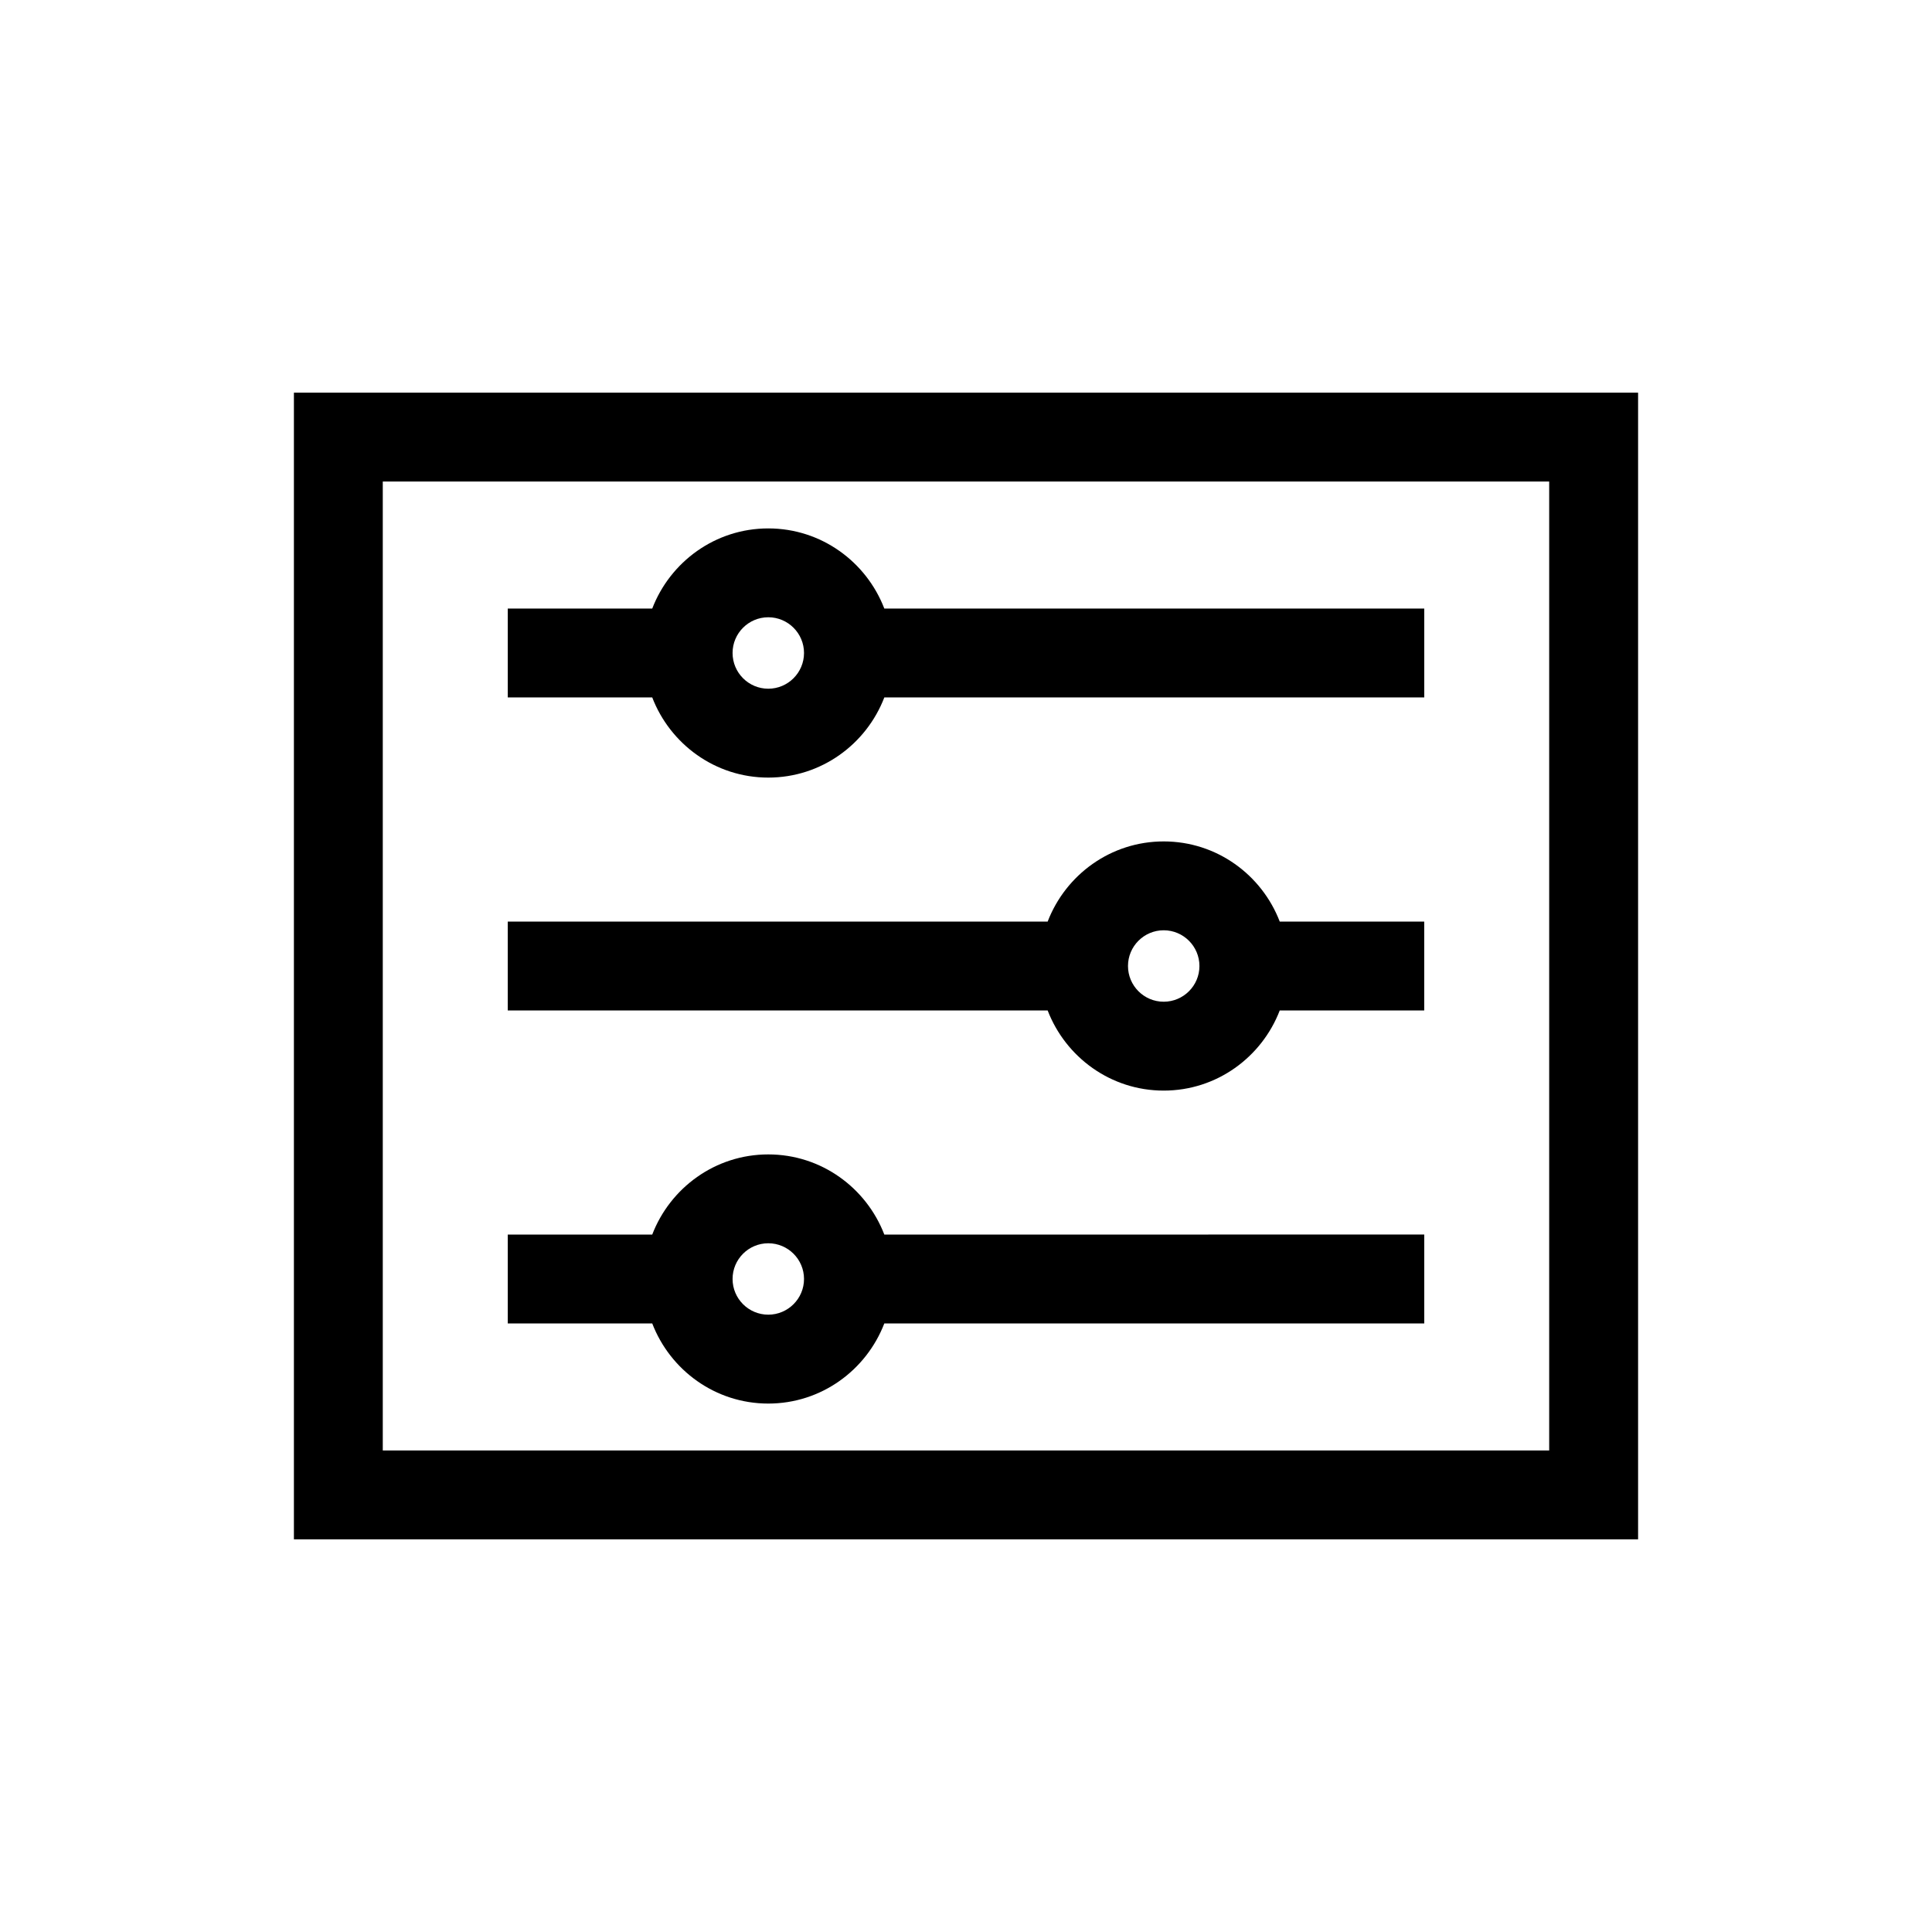
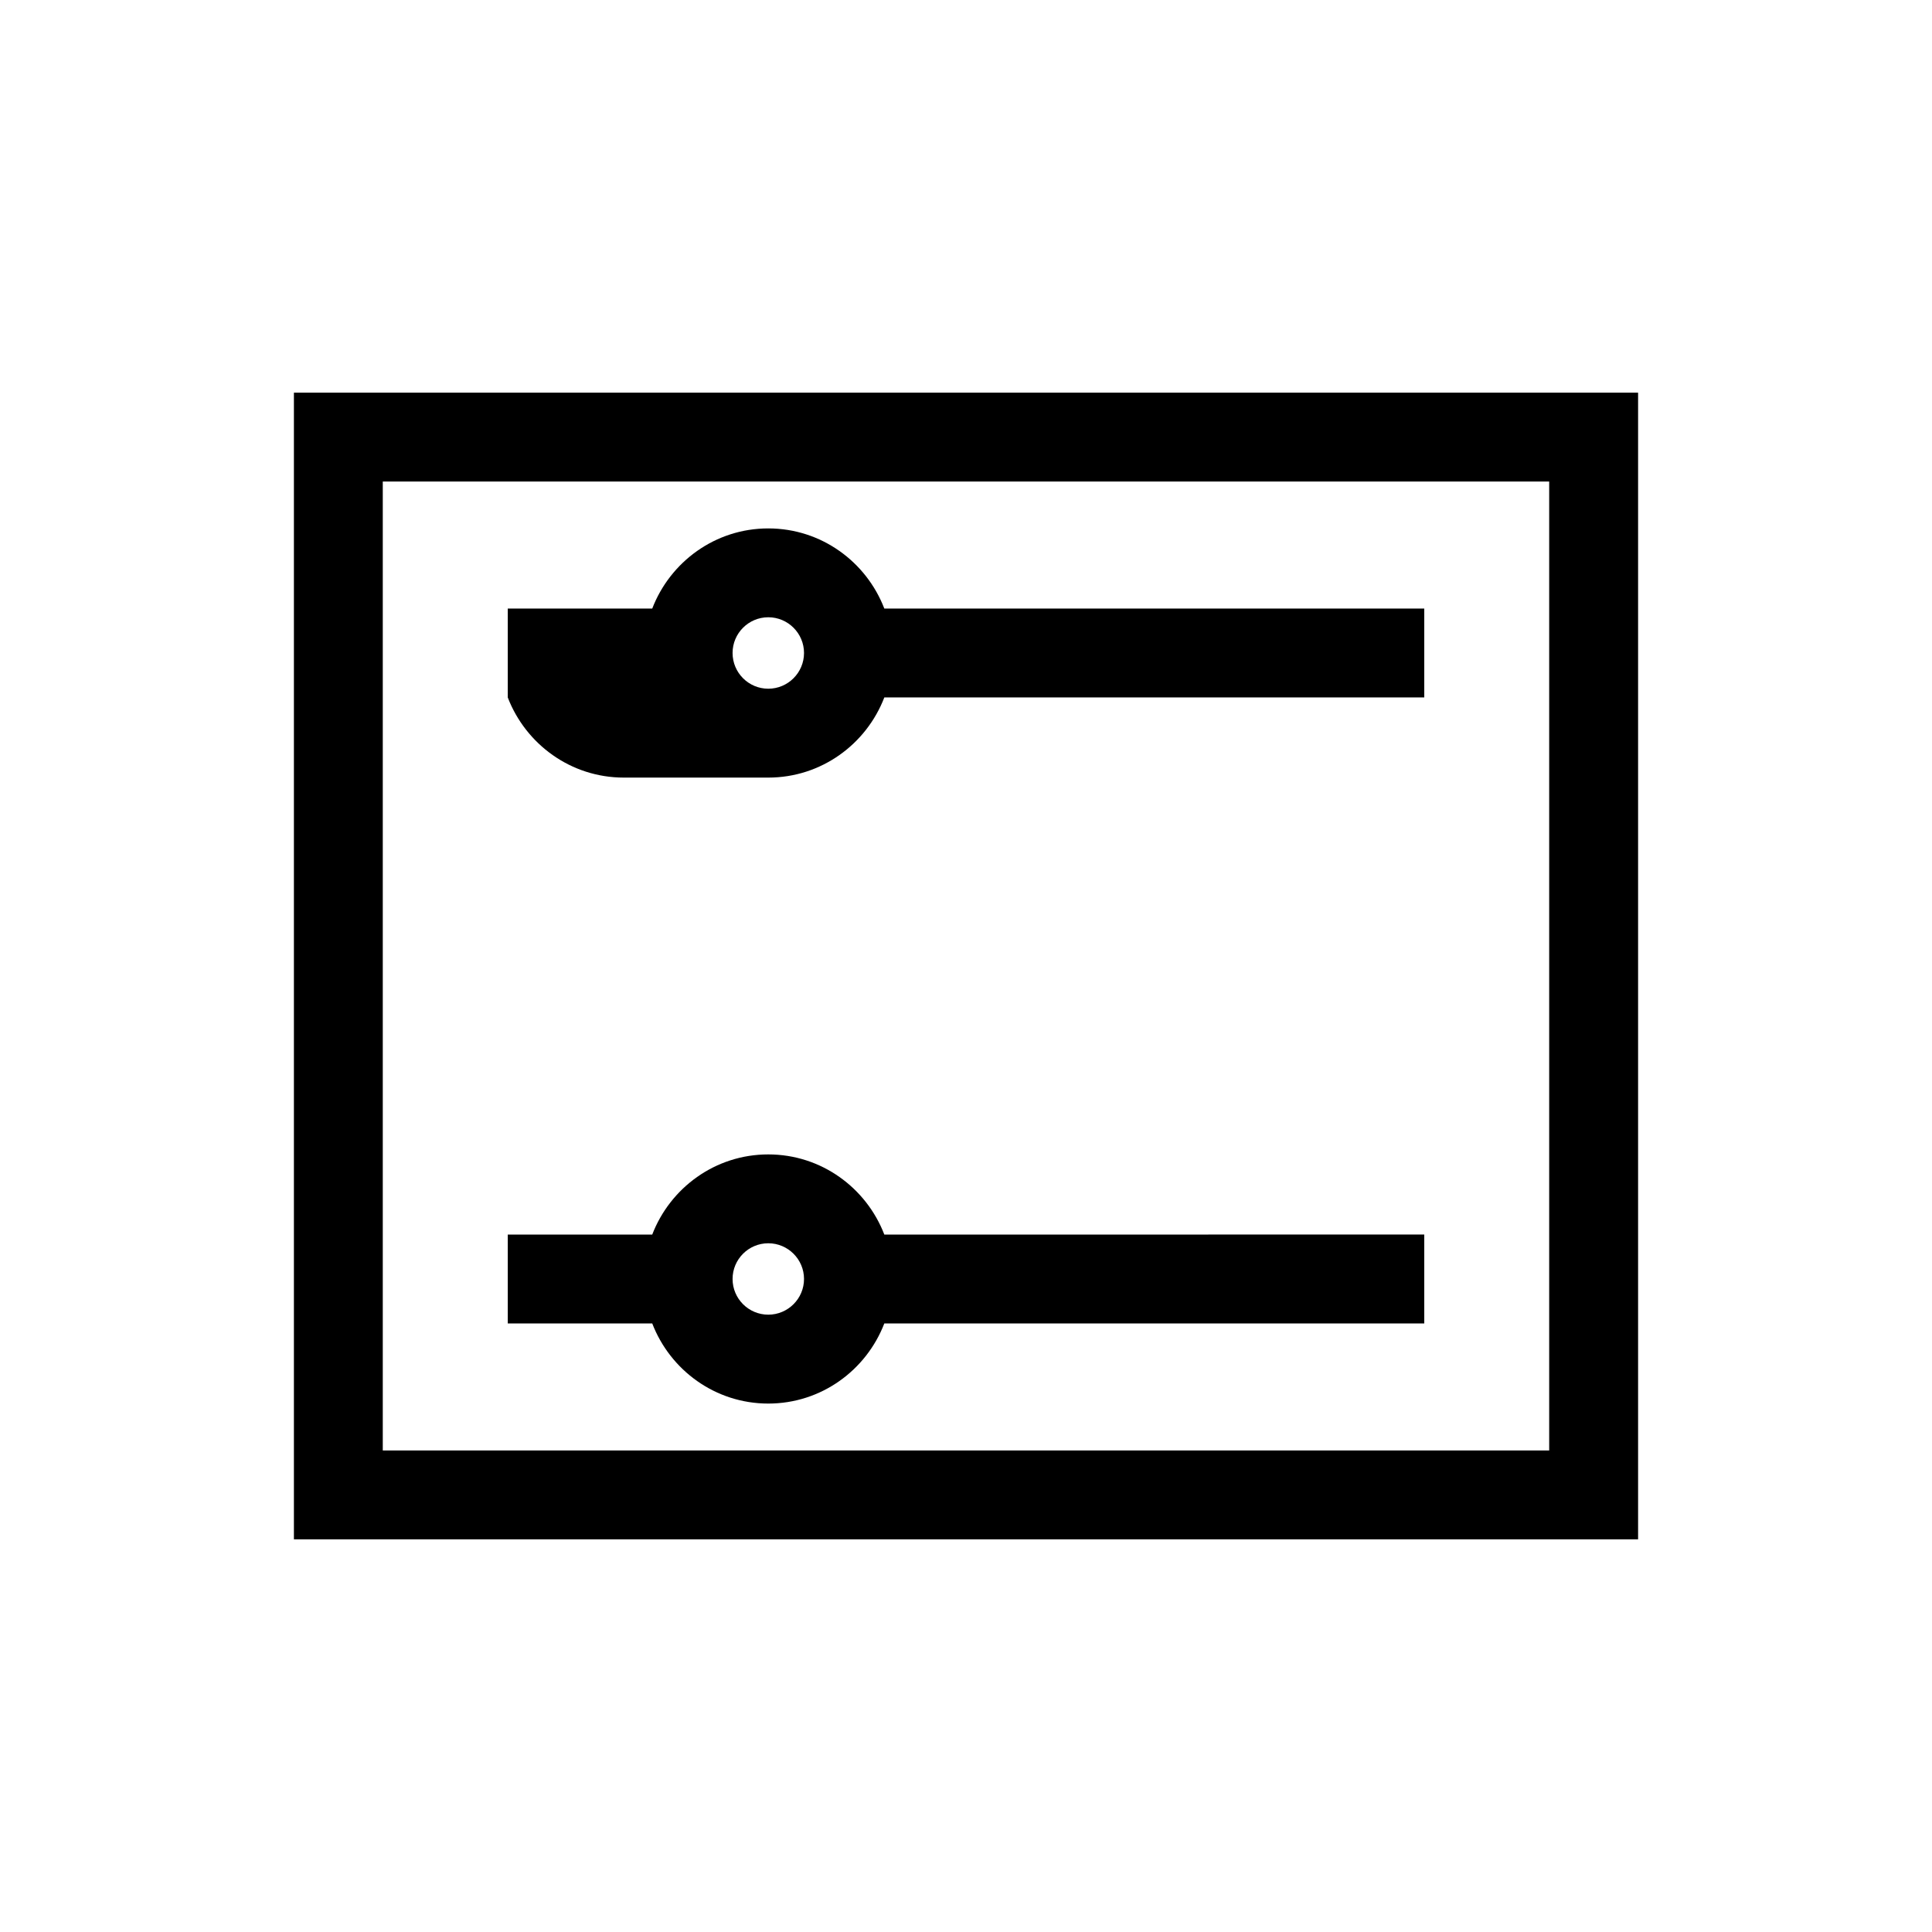
<svg xmlns="http://www.w3.org/2000/svg" fill="#000000" width="800px" height="800px" version="1.1" viewBox="144 144 512 512">
  <g>
    <path d="m221.89 248.06v303.88h356.22v-303.88zm332.67 280.33h-309.12v-256.78h309.11v256.78z" />
-     <path d="m347.6 350.07c14.051 0 25.992-8.852 30.754-21.242h143.09v-23.555h-143.09c-4.766-12.387-16.703-21.238-30.754-21.238-14.043 0-25.984 8.852-30.75 21.238h-38.289v23.555h38.289c4.766 12.383 16.707 21.242 30.75 21.242zm0-42.488c5.223 0 9.473 4.246 9.473 9.461 0 5.223-4.25 9.473-9.473 9.473s-9.461-4.25-9.461-9.473c0-5.215 4.242-9.461 9.461-9.461z" />
-     <path d="m452.39 433.02c14.051 0 25.988-8.852 30.754-21.238h38.289v-23.555h-38.289c-4.762-12.391-16.703-21.242-30.754-21.242-14.043 0-25.988 8.852-30.75 21.242h-143.08v23.555h143.08c4.766 12.383 16.707 21.238 30.75 21.238zm0-42.488c5.223 0 9.473 4.25 9.473 9.473s-4.25 9.461-9.473 9.461-9.461-4.246-9.461-9.461c-0.004-5.219 4.242-9.473 9.461-9.473z" />
+     <path d="m347.6 350.07c14.051 0 25.992-8.852 30.754-21.242h143.09v-23.555h-143.09c-4.766-12.387-16.703-21.238-30.754-21.238-14.043 0-25.984 8.852-30.75 21.238h-38.289v23.555c4.766 12.383 16.707 21.242 30.75 21.242zm0-42.488c5.223 0 9.473 4.246 9.473 9.461 0 5.223-4.25 9.473-9.473 9.473s-9.461-4.25-9.461-9.473c0-5.215 4.242-9.461 9.461-9.461z" />
    <path d="m347.6 515.96c14.051 0 25.988-8.852 30.754-21.238h143.09v-23.555l-143.09 0.004c-4.766-12.387-16.703-21.238-30.754-21.238-14.043 0-25.984 8.852-30.75 21.238h-38.289v23.555h38.289c4.766 12.383 16.711 21.234 30.75 21.234zm0-42.48c5.223 0 9.473 4.246 9.473 9.461s-4.25 9.461-9.473 9.461-9.461-4.246-9.461-9.461 4.242-9.461 9.461-9.461z" />
  </g>
</svg>